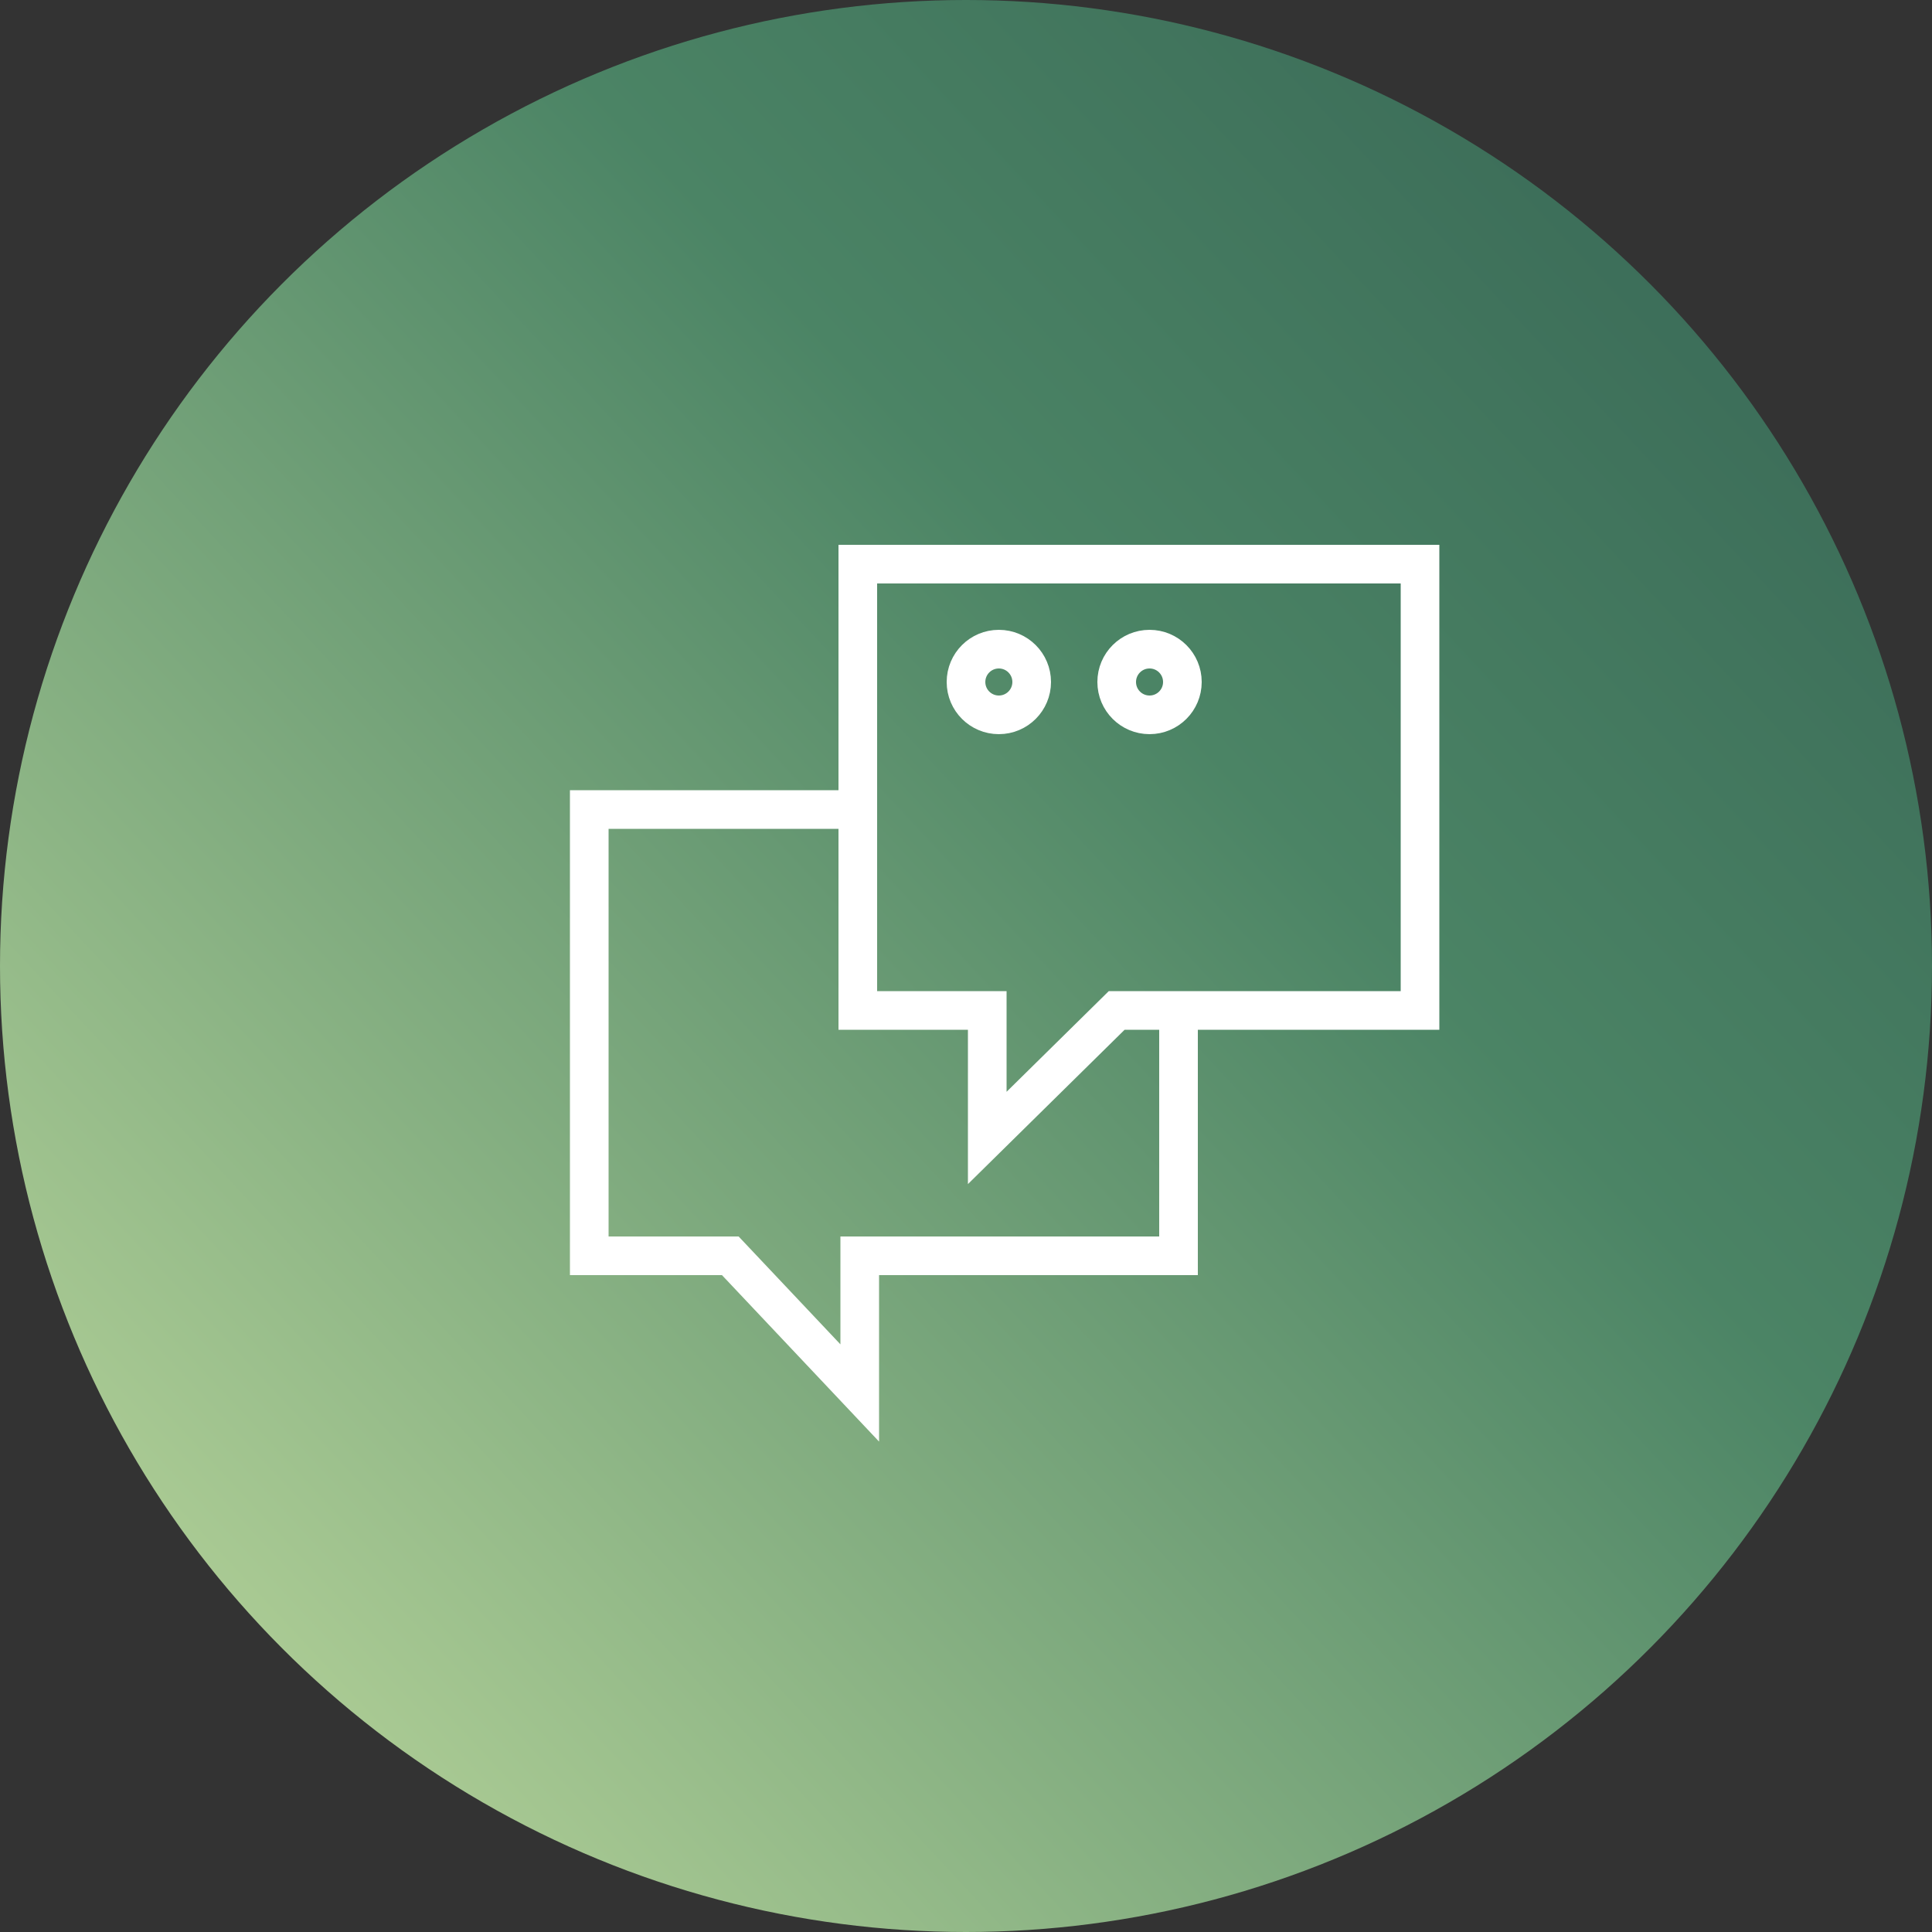
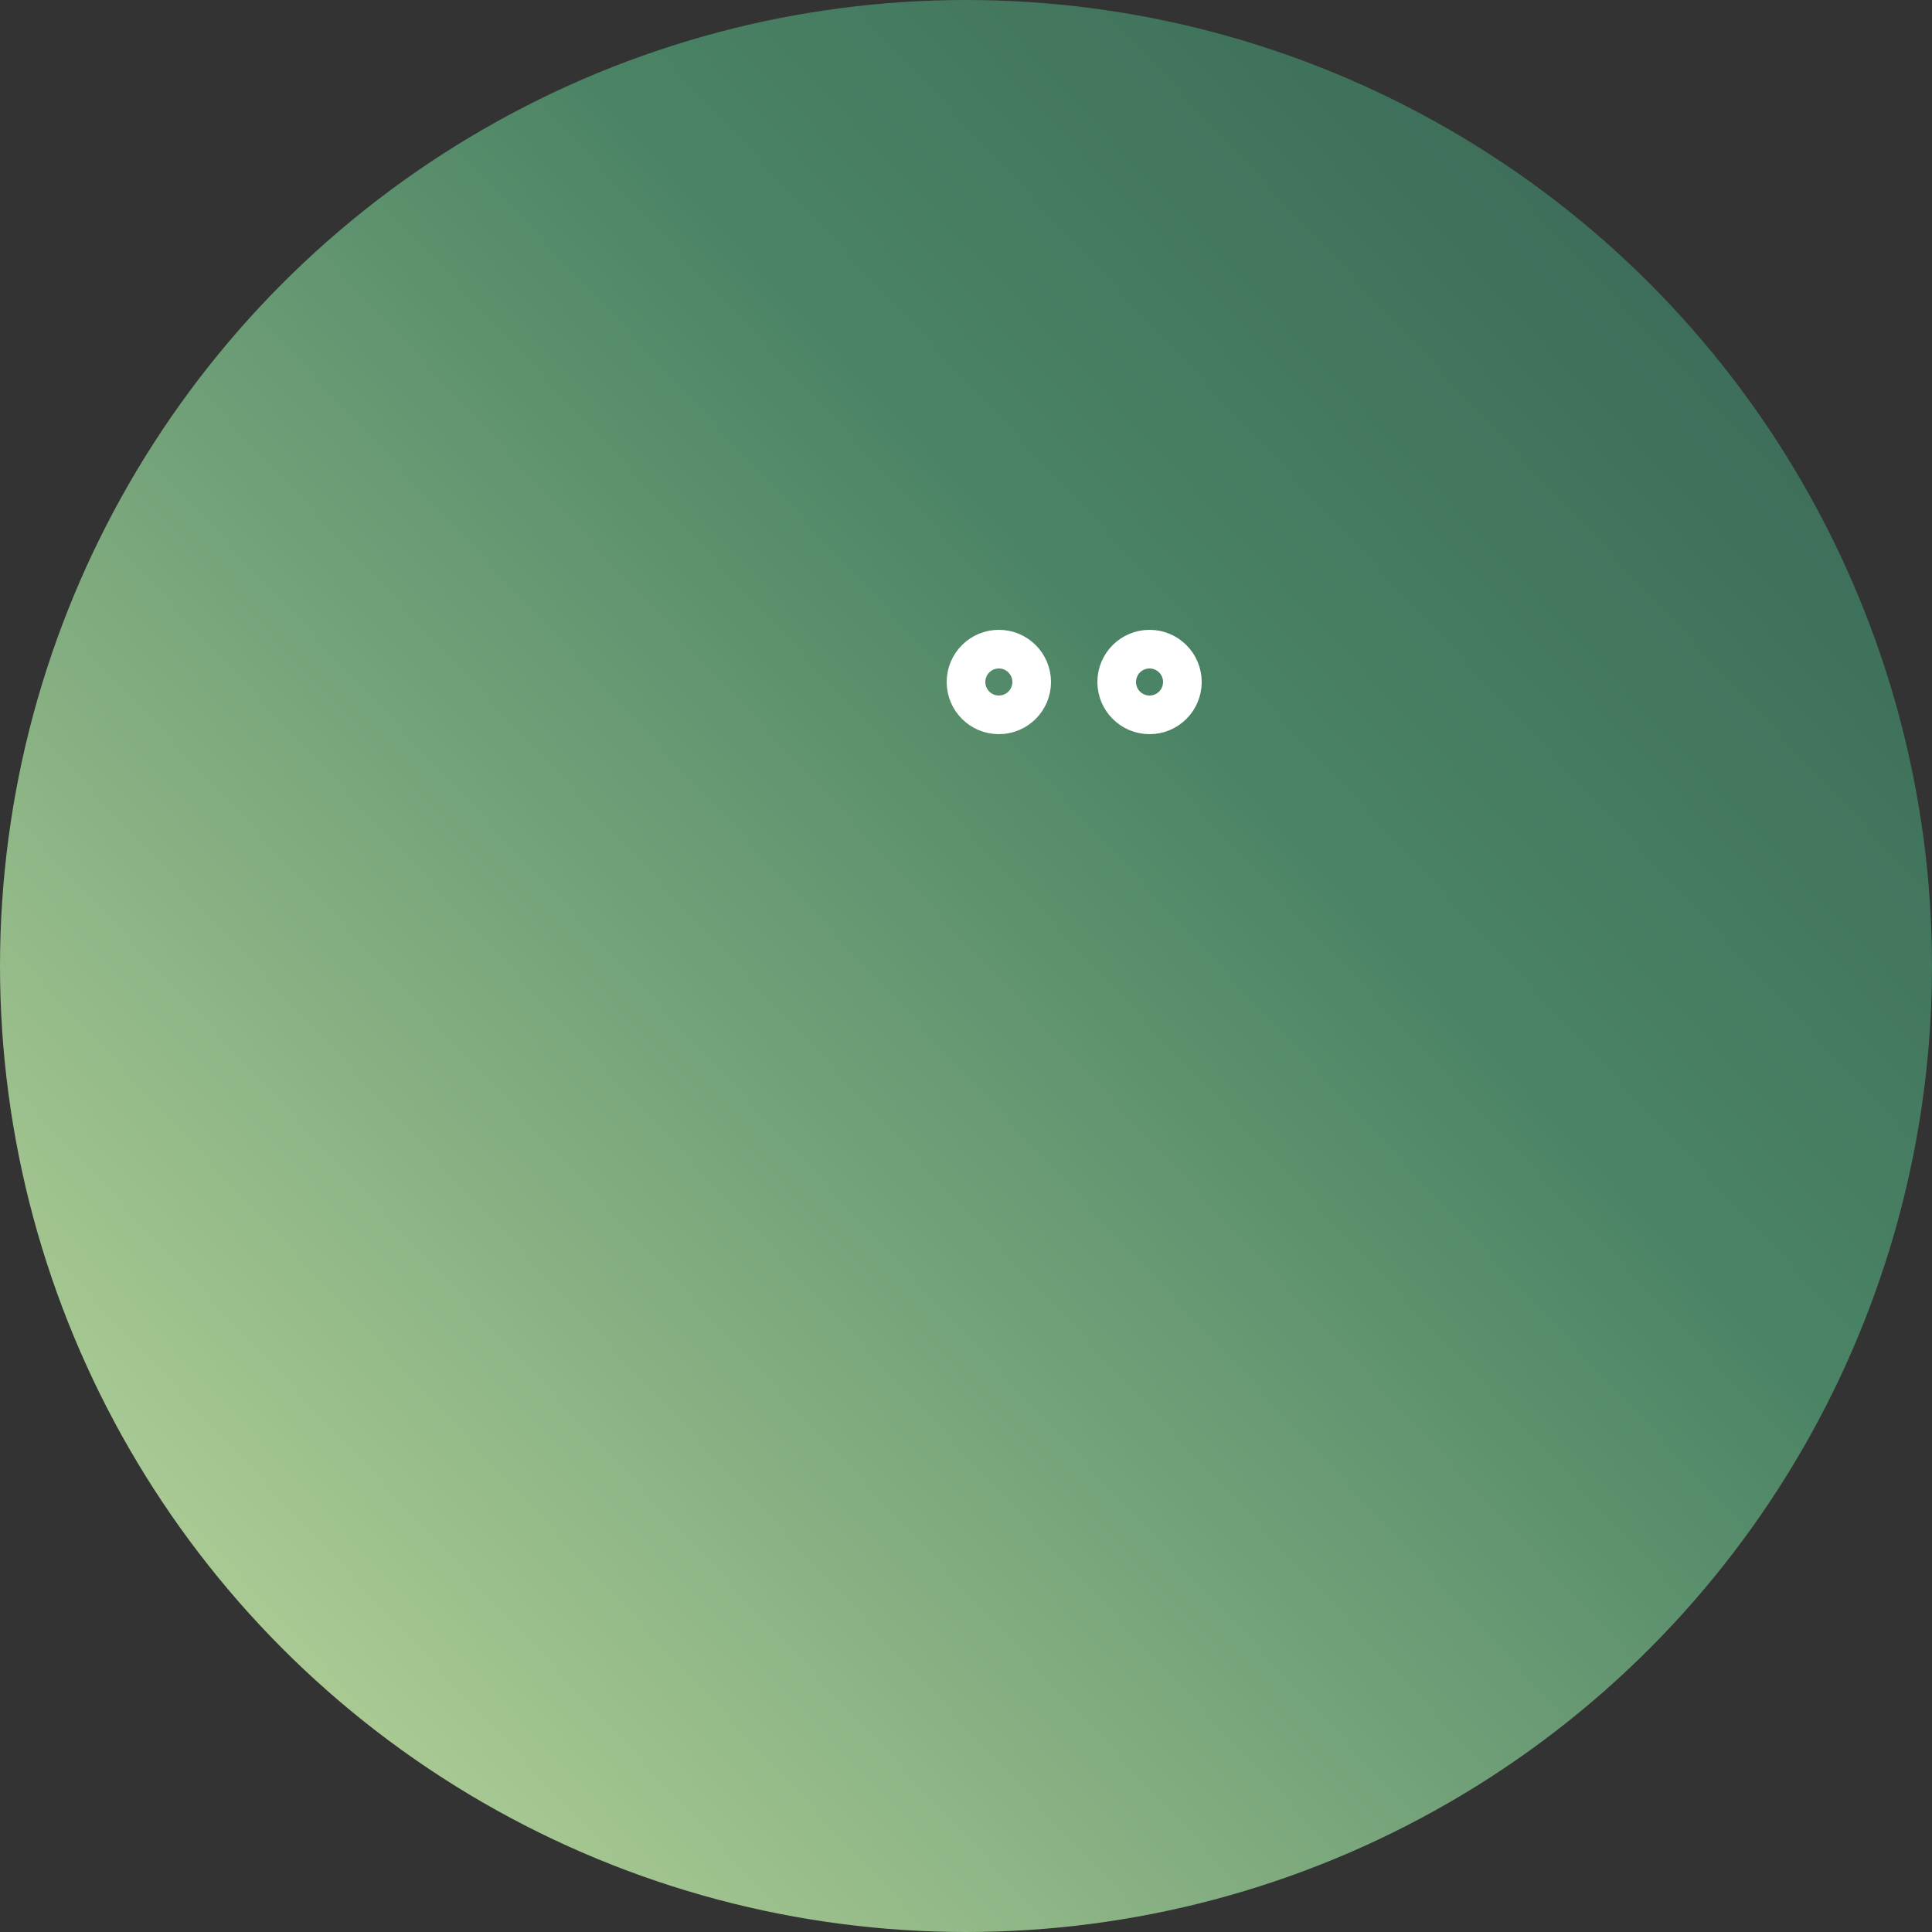
<svg xmlns="http://www.w3.org/2000/svg" id="Layer_1" data-name="Layer 1" viewBox="0 0 100 100">
  <rect x="0" y="0" width="100" height="100" fill="#333333" stroke="none" />
  <defs>
    <style>.cls-1{fill:url(#linear-gradient);}.cls-2,.cls-3{fill:none;stroke:#fff;}.cls-2{stroke-miterlimit:10;stroke-width:2px;}.cls-3{stroke-miterlimit:10;stroke-width:2px;}</style>
    <linearGradient id="linear-gradient" x1="-12.11" y1="107.94" x2="136.89" y2="-31.06" gradientUnits="userSpaceOnUse">
      <stop offset="0" stop-color="#daeeab" />
      <stop offset="0.5" stop-color="#4b8465" />
      <stop offset="0.74" stop-color="#366454" />
      <stop offset="1" stop-color="#224443" />
    </linearGradient>
  </defs>
  <circle class="cls-1" cx="50" cy="50" r="50" />
-   <polygon class="cls-2" points="73.5 29.2 44.4 29.2 44.4 52.3 51.1 52.3 51.1 58.9 57.8 52.3 73.5 52.3 73.5 29.2" />
-   <polyline class="cls-2" points="44.4 41.9 30.5 41.9 30.5 65 37.8 65 44.5 72.1 44.5 65 61 65 61 52.6" />
  <circle class="cls-3" cx="51.7" cy="35.3" r="1.7" />
  <circle class="cls-3" cx="59.5" cy="35.3" r="1.7" />
</svg>